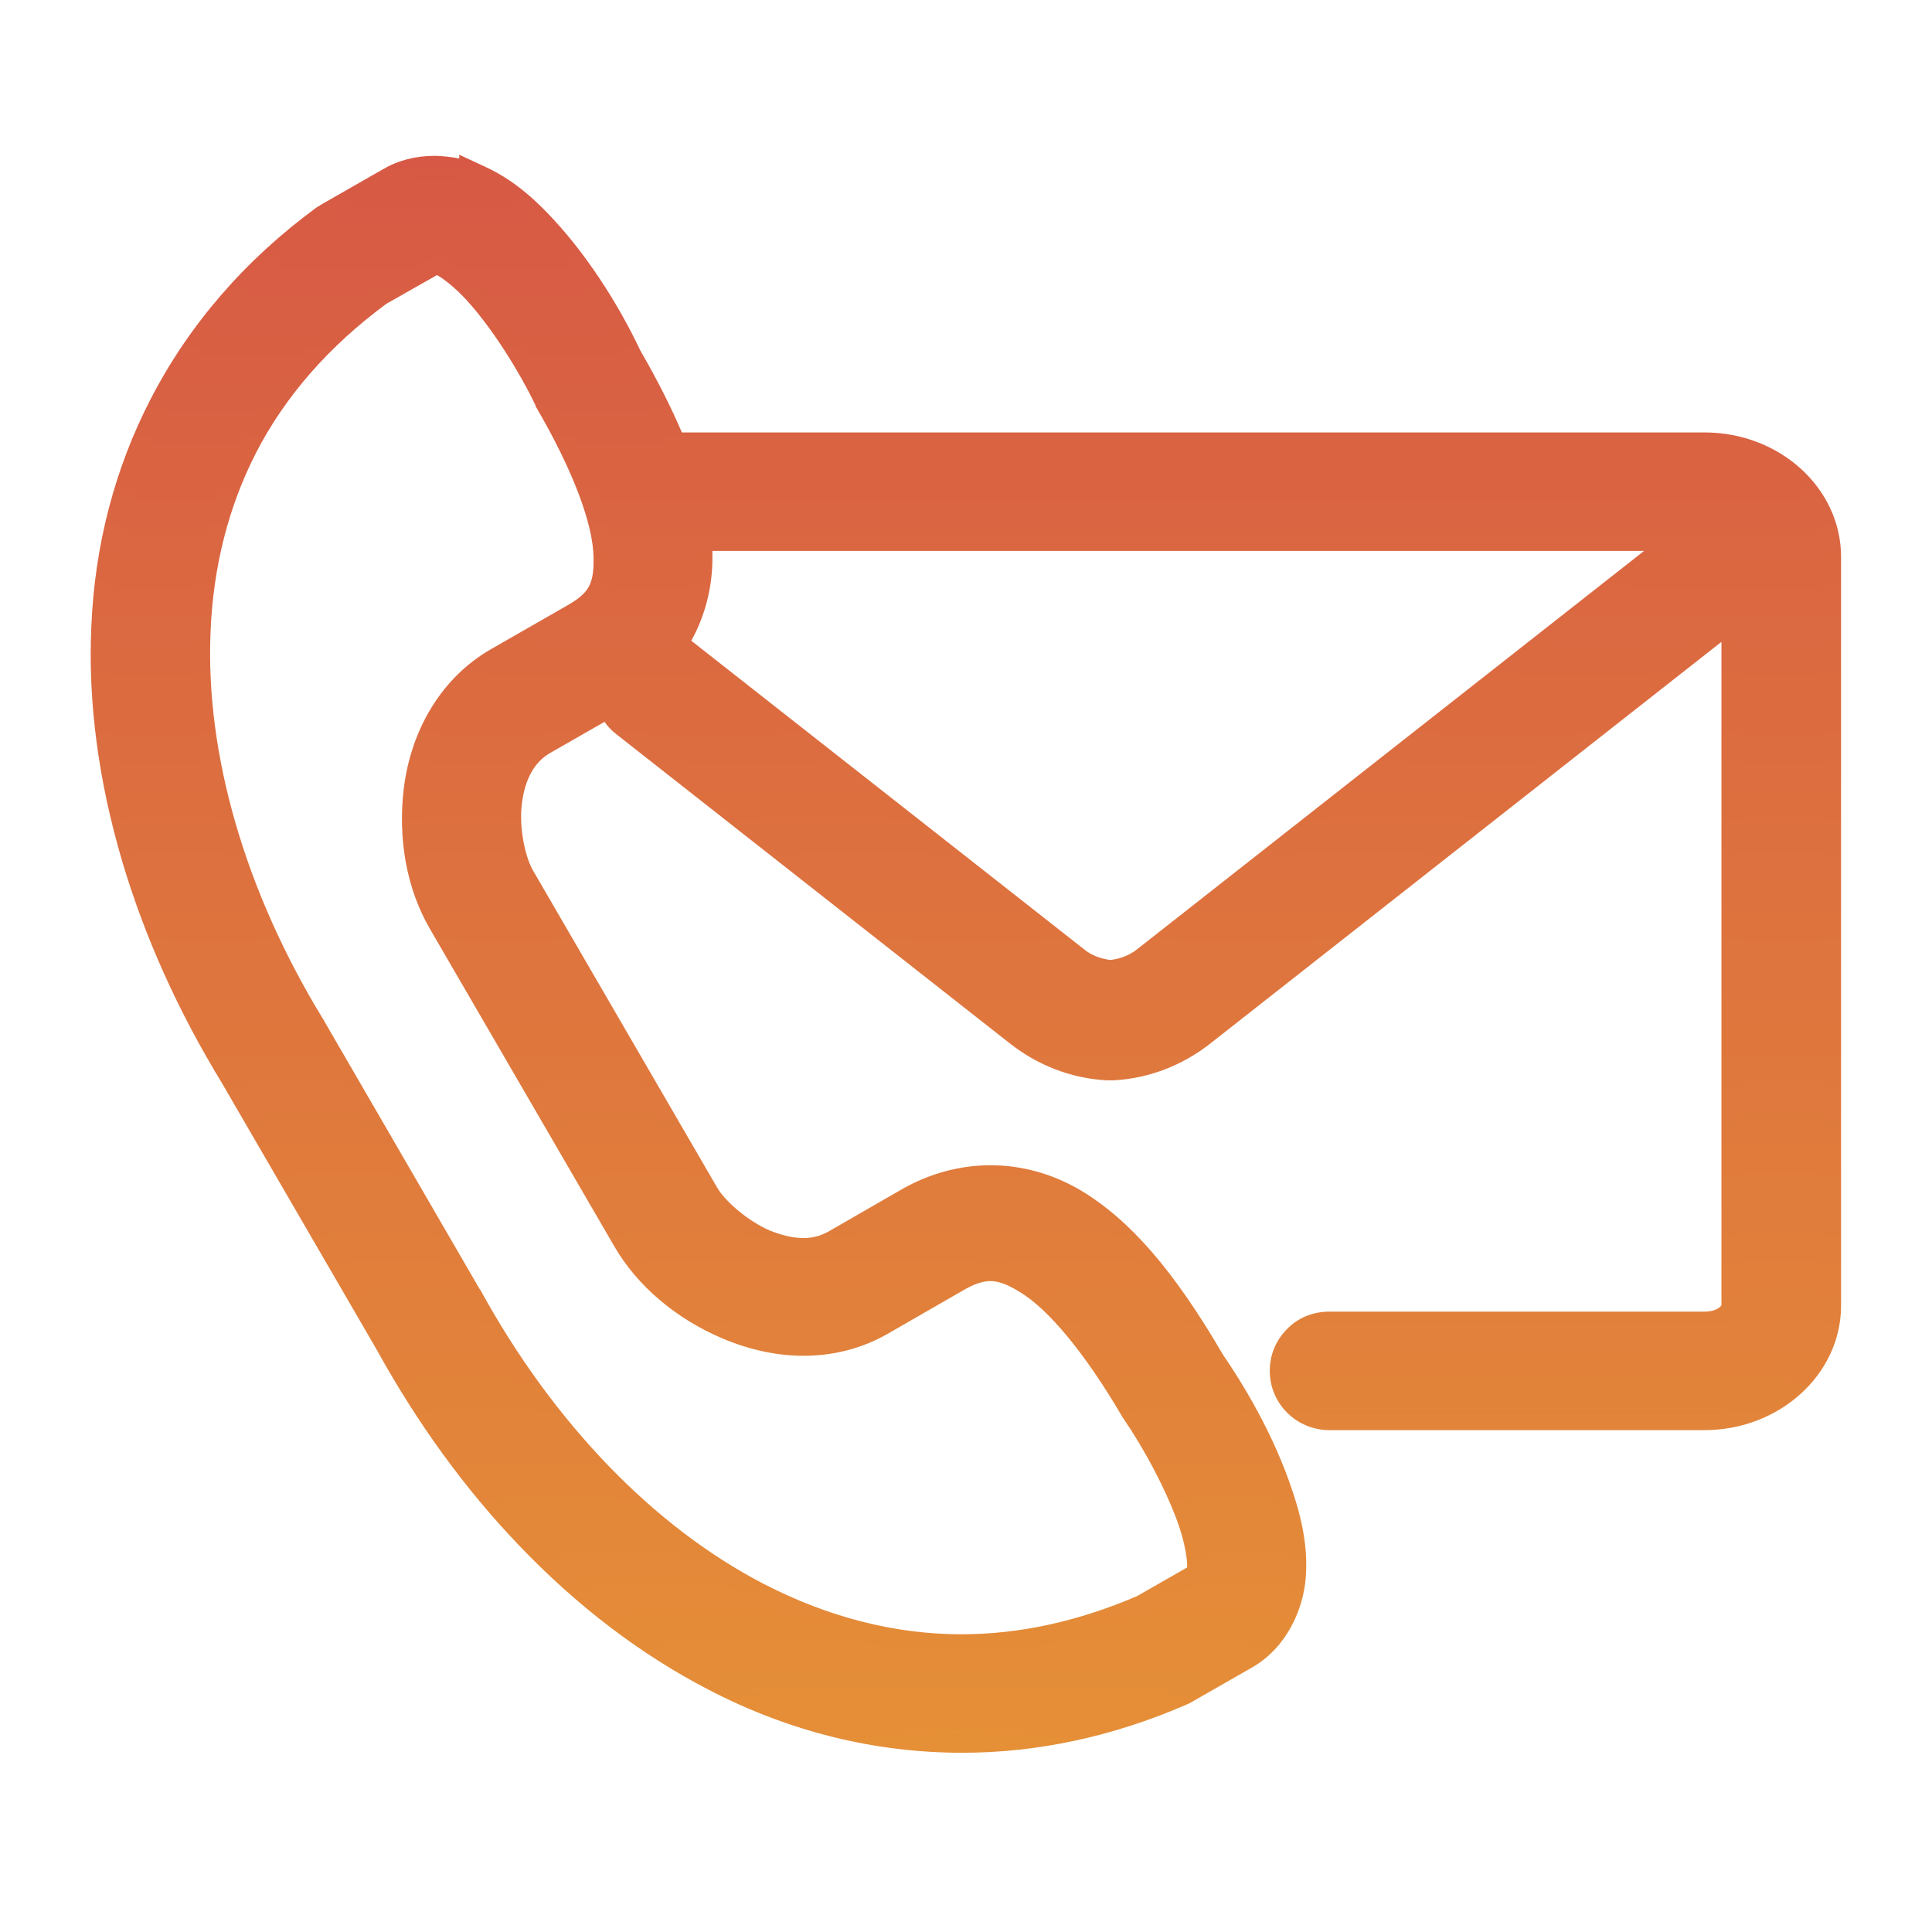
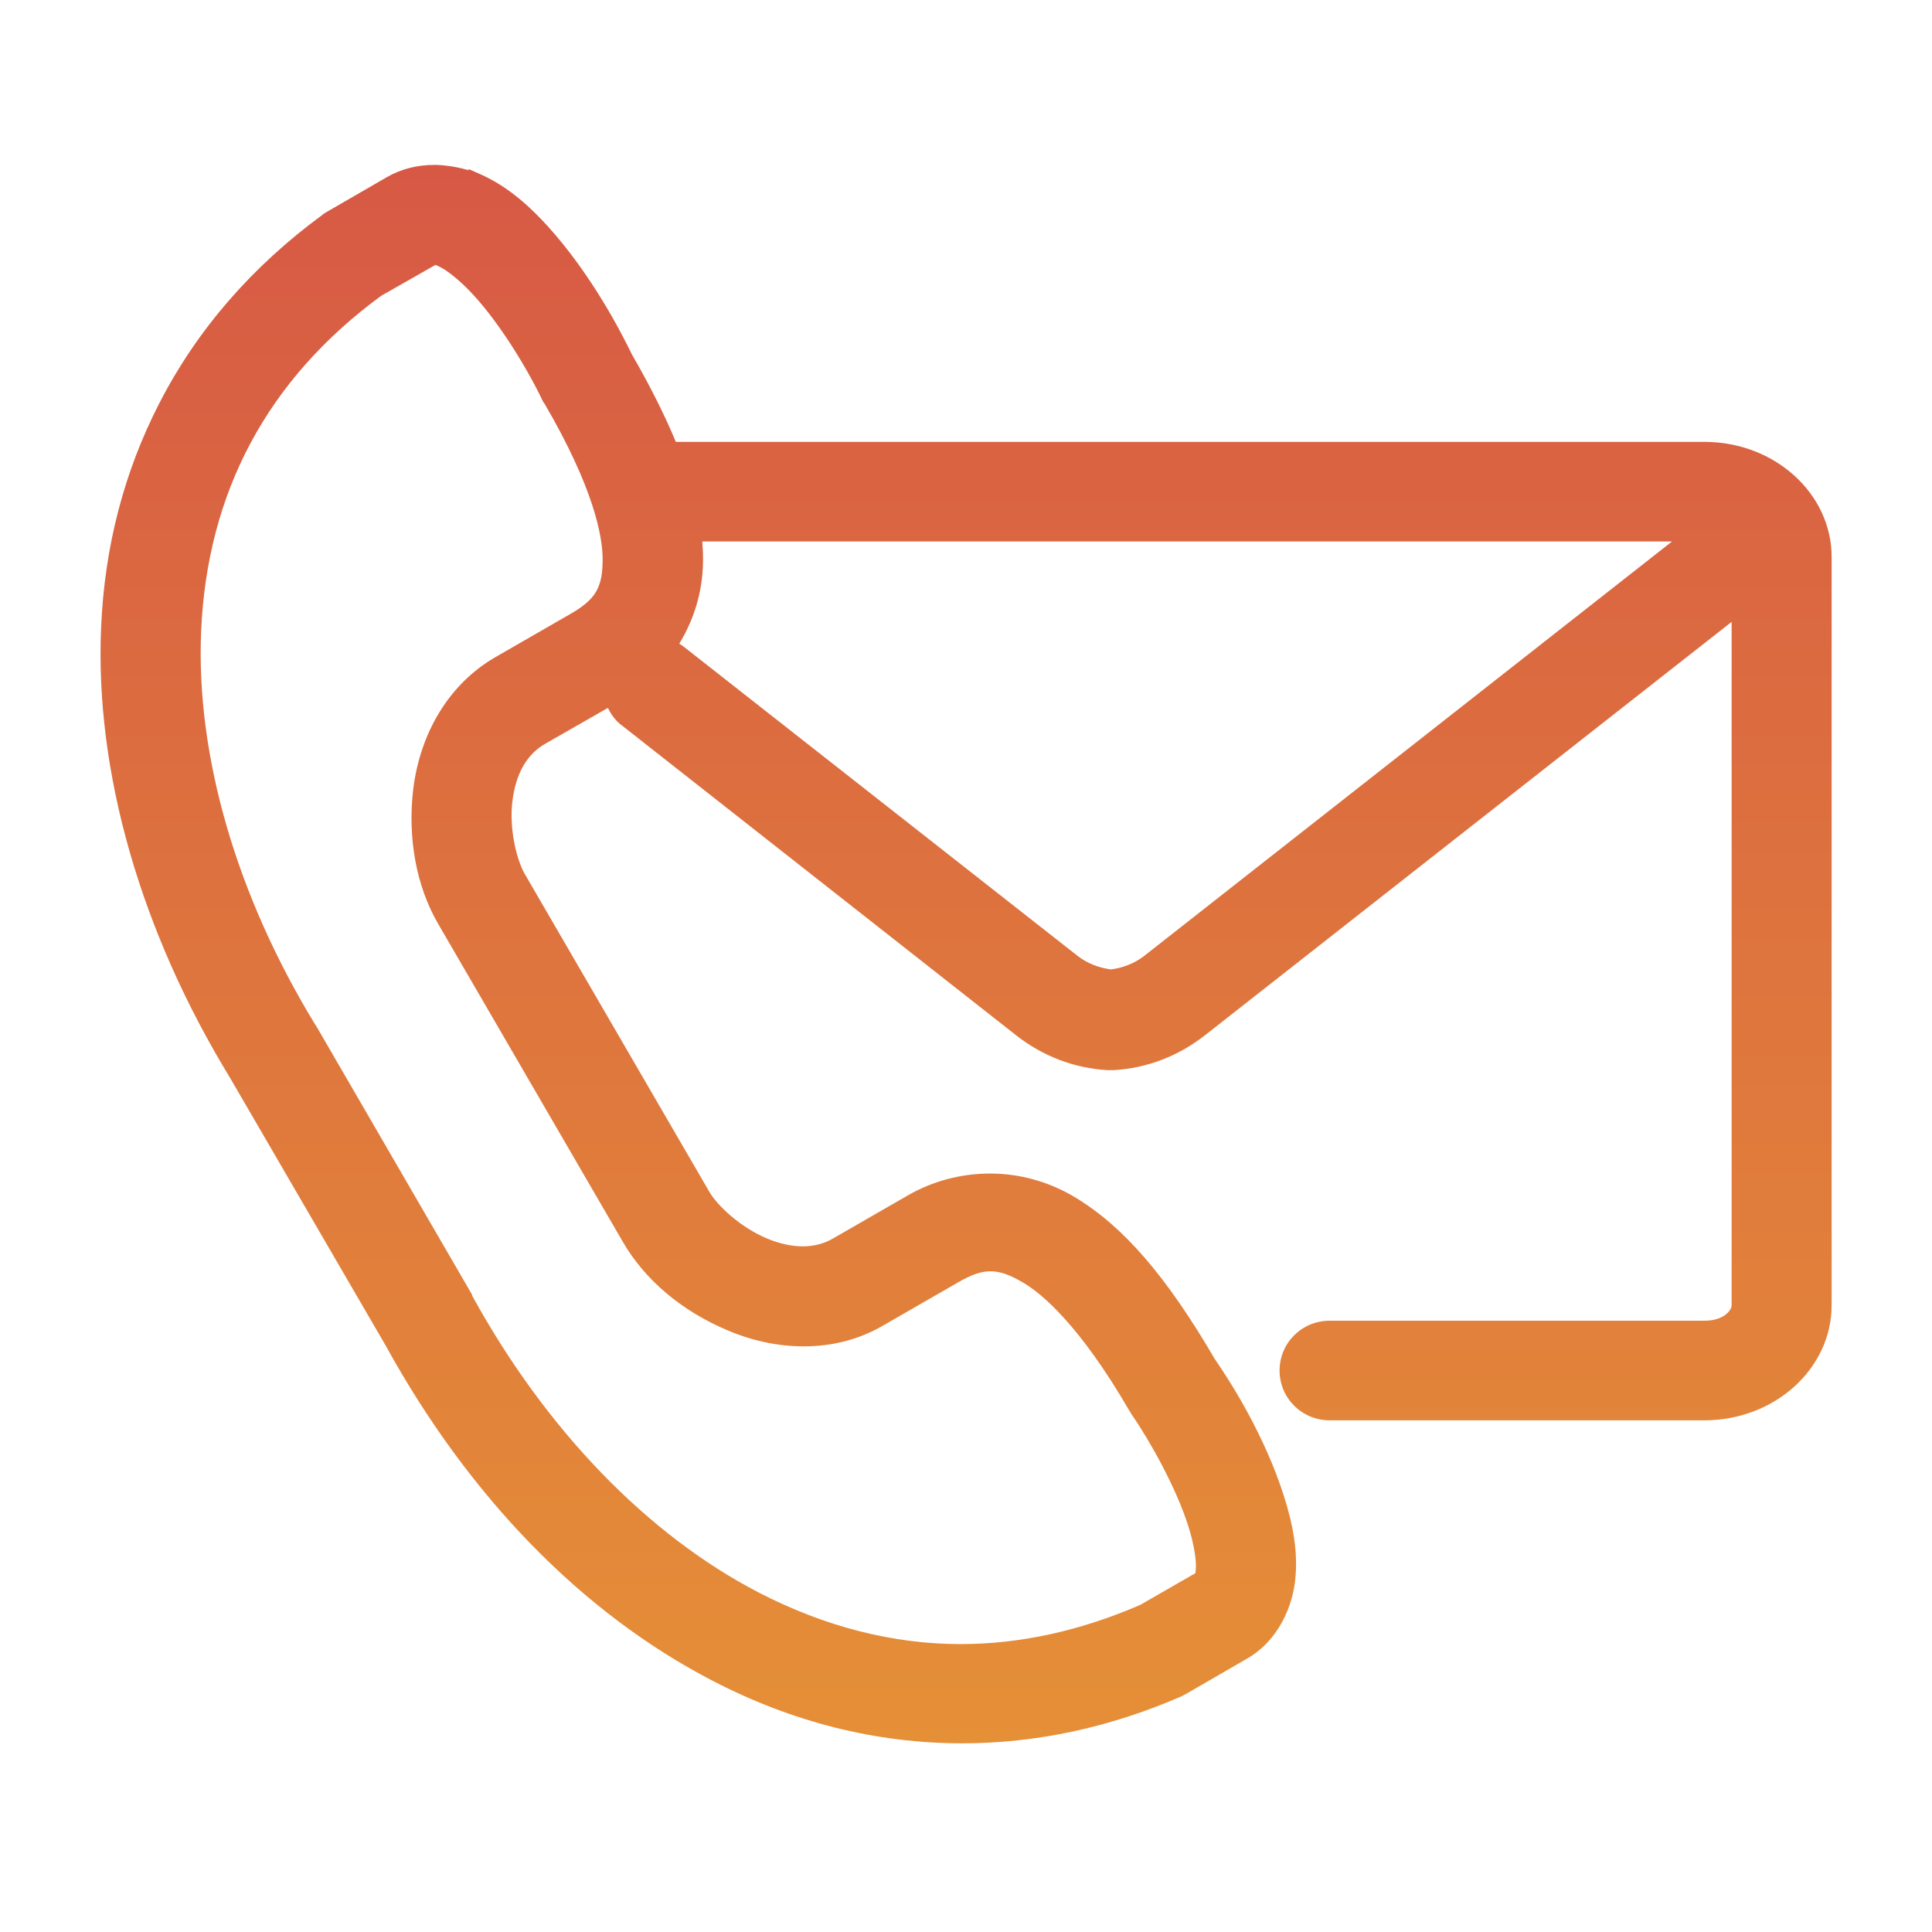
<svg xmlns="http://www.w3.org/2000/svg" version="1.1" id="Layer_1" x="0px" y="0px" viewBox="0 0 512 512" style="enable-background:new 0 0 512 512;" xml:space="preserve">
  <style type="text/css"> .st0{fill:url(#SVGID_1_);} .st1{fill:url(#SVGID_00000067208147810160460490000009069090871406936722_);} </style>
  <g>
    <g>
      <linearGradient id="SVGID_1_" gradientUnits="userSpaceOnUse" x1="256.002" y1="461.985" x2="256.002" y2="43.745">
        <stop offset="0" style="stop-color:#E58F37" />
        <stop offset="1" style="stop-color:#D75945" />
      </linearGradient>
      <path class="st0" d="M255,462c-22.8,0-45-5.6-66.2-16.6c-34.5-17.9-64.5-48.6-86.7-89l0,0L61,285.7 c-23.7-38.8-35.9-81.2-34.2-119.5c0.9-21.3,6.1-41.2,15.4-59.3c10-19.5,24.6-36.3,43.3-50l0.2-0.2c0.3-0.2,0.7-0.4,1-0.6l15.9-9.2 c3.7-2.1,7.9-3.2,12.5-3.2l0.5,0c2.9,0.1,5.8,0.6,8.6,1.4v-0.3l3.6,1.6c7.6,3.5,13.3,9.1,17.4,13.6C156.7,72.7,164.6,88,167.5,94 c4.8,8.3,8.6,15.9,11.6,23.1h272.6c18.6,0,33.7,13.7,33.7,30.5v198.3c0,16.8-15.1,30.5-33.7,30.5h-99.3c-7.4,0-13.3-5.9-13.3-13.2 c0-7.3,5.9-13.2,13.3-13.2h99.4c4.9,0,7.1-2.7,7.1-4.1V164.8L319.4,274.3c-7.1,5.6-15.5,8.8-24.3,9.3c-0.3,0-0.5,0-0.8,0 s-0.5,0-0.8,0c-8.8-0.5-17.2-3.7-24.3-9.3l-104.2-81.9c-1.7-1.2-3-2.9-3.9-4.8l-16.6,9.5c-4.9,2.8-7.8,7.9-8.7,15.2 c-0.9,7,1,15.3,3.2,19.2l48.9,84.2c2.2,3.9,8.5,9.6,15.1,12.4c3.5,1.5,6.8,2.2,9.8,2.2c2.8,0,5.5-0.7,7.8-2l19.8-11.4 c6.7-3.9,14.3-5.9,22-5.9c7.9,0,15.7,2.2,22.5,6.3c12.8,7.7,24.2,20.9,37,42.8c4.7,6.8,13.3,20.6,18.3,36.2 c2.7,8.4,3.7,15.3,3.1,21.8c-0.6,7.2-4.3,16.6-12.9,21.5l-15.9,9.2c-0.3,0.2-0.8,0.4-1.3,0.7C294.2,457.8,274.6,462,255,462z M125.1,343.2l0.1,0.3c19.4,35.3,46.3,63.2,75.8,78.5c17.6,9.1,35.6,13.7,53.6,13.7c15.7,0,31.7-3.5,47.6-10.4l14.6-8.4 c0-0.4,0.1-0.8,0.1-1c0.2-2.1-0.4-6.5-2-11.5c-3.2-10.1-10.1-22.5-15.1-29.7c-0.2-0.4-0.4-0.7-0.6-1 c-13.2-22.7-23.2-30.9-27.9-33.7c-3.7-2.2-6.3-3.1-8.8-3.1c-2.5,0-5.1,0.9-8.7,3L234,351.3c-6.4,3.7-13.4,5.5-21.1,5.5 c-6.7,0-13.7-1.5-20.2-4.3c-12.1-5.1-21.9-13.4-27.7-23.5l-48.9-84.2c-5.8-10-8.1-22.7-6.6-35.6c1.9-15.4,9.8-28.1,21.7-35 l19.8-11.4c7-4,8.8-7.2,8.7-15.1c-0.1-5.5-2.2-18.2-15.5-40.9l-0.1-0.1l-0.1-0.1c-0.1-0.2-0.2-0.4-0.3-0.6 c-3.8-8-11.1-20.1-18.3-27.9c-3.6-3.9-7.1-6.6-9.1-7.5c-0.4-0.2-0.7-0.3-0.9-0.4L101,78.4c-30.1,22.1-46.1,52-47.7,88.9 c-1.4,33,9.4,70.2,30.4,104.5l0.1,0.1l41.3,71.2C125,343.1,125.1,343.1,125.1,343.2L125.1,343.2z M180,170.6 c0.6,0.3,1.1,0.7,1.6,1.1l104.2,81.8c2.4,1.8,5.4,3,8.6,3.4c3.2-0.4,6.2-1.6,8.6-3.4l140.1-110H186.1c0.1,1.4,0.2,2.6,0.2,3.8 C186.5,155.6,184.3,163.6,180,170.6z" />
      <linearGradient id="SVGID_00000035529048483199581490000004643662923066301592_" gradientUnits="userSpaceOnUse" x1="256" y1="464.485" x2="256" y2="40.989">
        <stop offset="0" style="stop-color:#E58F37" />
        <stop offset="1" style="stop-color:#D75945" />
      </linearGradient>
-       <path style="fill:url(#SVGID_00000035529048483199581490000004643662923066301592_);" d="M115.2,46.2c0.1,0,0.3,0,0.4,0 c4,0.1,7.8,1.1,11.1,2.6v0c6.5,3,11.8,7.7,16.6,13c9.6,10.5,17.3,23.5,22,33.3c5.1,8.7,9.1,16.8,12.1,24.4h274.3 c16.2,0,31.2,11.7,31.2,28v198.3c0,16.3-14.9,28-31.2,28h-99.3c0,0,0,0-0.1,0c-5.9,0-10.8-4.8-10.8-10.7c0-5.9,4.8-10.7,10.8-10.7 c0,0,0,0,0.1,0h99.3c6.3,0,9.6-3.7,9.6-6.6V159.6L317.8,272.4c-6.8,5.3-14.8,8.3-22.9,8.8c-0.2,0-0.4,0-0.6,0c-0.2,0-0.4,0-0.6,0 c-8.1-0.5-16.1-3.4-22.9-8.8l-104.2-81.9c-2.1-1.6-3.6-3.9-4.1-6.5l-19.2,11.1c-5.9,3.4-9,9.4-9.9,17.1c-1,7.7,1.1,16.5,3.5,20.8 l48.9,84.2c2.5,4.3,9.1,10.4,16.3,13.4c3.7,1.6,7.4,2.4,10.8,2.4c3.2,0,6.3-0.7,9.1-2.4l19.8-11.4c6.4-3.7,13.6-5.6,20.7-5.6 c7.3,0,14.6,1.9,21.2,5.9c13.1,7.8,24.4,21.8,36.2,42c6.2,9,13.7,22.1,18,35.6c2.2,6.8,3.7,13.7,3,20.9 c-0.6,7.1-4.3,15.3-11.7,19.5l-16,9.2c-0.3,0.2-0.7,0.4-1,0.5c-19.4,8.5-38.7,12.3-57.3,12.3c-23.1,0-45.1-5.9-65.1-16.3 c-35.9-18.6-65.3-51-85.8-88.2l0.1,0.2l-41.1-70.8C41,248.1,27.5,206.6,29.3,166.3C31,126,48.6,87,87,58.9c0.3-0.2,0.7-0.4,1-0.6 l15.9-9.2C107.4,47.1,111.4,46.2,115.2,46.2 M254.8,438.2c15.6,0,31.8-3.3,48.7-10.6l15.1-8.6c0.7-0.4,0.7-0.1,1-2.8 c0.2-2.6-0.4-7.3-2.1-12.5c-3.4-10.5-10.3-23-15.4-30.3c-0.2-0.3-0.3-0.5-0.5-0.8c-10.9-18.8-21-30-28.9-34.6 c-3.9-2.3-7-3.5-10.1-3.5c-3.1,0-6.2,1.1-10,3.3l-19.8,11.4c-6.4,3.7-13.2,5.2-19.8,5.2c-6.8,0-13.4-1.6-19.3-4.1 c-11.6-4.9-21-12.9-26.5-22.4l-48.9-84.2c-5.5-9.5-7.8-21.6-6.2-34c1.5-12.4,7.6-25.7,20.5-33.1l19.8-11.4 c7.7-4.4,10.1-8.3,9.9-17.4c-0.1-9-4.9-23.4-15.8-42.2c-0.1-0.3-0.2-0.5-0.4-0.8c-3.9-8.1-11.3-20.4-18.7-28.5 c-3.7-4-7.5-6.9-9.8-8.1c-1.2-0.6-1.8-0.8-2.1-0.8l0,0c0,0-0.1,0-0.1,0c-0.3,0-0.4,0.1-0.7,0.3l-15.1,8.6 c-33.2,24.4-47.3,56.1-48.8,90.9c-1.5,34.8,10.4,72.7,30.8,106c0.1,0.1,0.1,0.2,0.2,0.2l41.2,71c0.1,0,0.1,0.1,0.1,0.2 c18.8,34.2,45.8,63.4,76.9,79.5C217.1,433.1,235.4,438.2,254.8,438.2 M294.3,259.4c3.3-0.3,7-1.5,10.1-3.9L450.2,141H183.3 c0.3,2.2,0.4,4.3,0.5,6.3c0.1,9-2.7,17.4-7.6,24.3c1.4,0.4,2.6,1.1,3.7,2l104.2,81.8C287.3,257.9,291,259.1,294.3,259.4 M121.7,41 v1c-2-0.4-4-0.6-6-0.7c-0.2,0-0.4,0-0.5,0c-5.1,0-9.7,1.2-13.8,3.6L85.5,54c-0.4,0.2-0.8,0.5-1.1,0.7l-0.1,0l-0.1,0.1L84,54.9 C65,68.8,50.1,86,39.9,105.8c-9.5,18.4-14.8,38.7-15.7,60.3c-0.9,20,1.9,40.9,8.2,62.2c5.9,19.9,14.8,39.7,26.4,58.7l41.1,70.8 l0,0c10.7,19.4,23.4,36.9,37.7,51.8c15.3,16,32.1,28.8,50,38.1c21.5,11.2,44.2,16.8,67.4,16.8c20,0,39.9-4.3,59.3-12.7 c0.4-0.2,1-0.4,1.6-0.8l15.9-9.1c9.4-5.4,13.5-15.6,14.2-23.4c0.6-6.8-0.4-14.1-3.3-22.8c-5.1-15.8-13.8-29.7-18.6-36.7 c-13-22.3-24.7-35.8-37.8-43.6c-7.3-4.3-15.5-6.6-23.8-6.6c-8.1,0-16.1,2.2-23.2,6.2l-19.8,11.4c-2,1.1-4.1,1.7-6.6,1.7 c-2.7,0-5.6-0.7-8.9-2c-6-2.6-11.9-7.9-13.9-11.3l-48.9-84.2c-2-3.5-3.7-11.2-2.9-17.6c0.8-6.5,3.3-11,7.4-13.4l14.5-8.3 c0.9,1.3,2,2.4,3.3,3.4l104.1,81.8c7.5,5.9,16.4,9.3,25.7,9.8c0.3,0,0.6,0,0.9,0c0.3,0,0.6,0,0.9,0c9.3-0.5,18.2-3.9,25.7-9.8 l135.4-106.4v175.8c-0.2,0.4-1.4,1.7-4.6,1.7h-99.3l-0.1,0c-4.2,0-8.2,1.6-11.1,4.6c-3,3-4.6,6.9-4.6,11.1 c0,8.7,7.1,15.7,15.8,15.7l0.1,0l99.3,0c19.9,0,36.2-14.8,36.2-33V147.6c0-18.2-16.2-33-36.2-33h-271c-2.9-6.8-6.5-13.9-11-21.7 C163.6,80,155.3,67.5,147,58.5c-4.2-4.6-10.2-10.5-18.2-14.2L121.7,41L121.7,41z M102.4,80.5l13.4-7.6c1.7,0.9,4.8,3.3,8,6.8 c7,7.7,14.2,19.5,17.9,27.3l0,0l0,0c0.1,0.2,0.2,0.3,0.2,0.5l0.1,0.3l0.2,0.3c9.5,16.3,15,30.7,15.1,39.7 c0.1,7.1-1.2,9.4-7.4,12.9L130,172.1c-12.6,7.3-21,20.7-23,36.9c-1.6,13.4,0.8,26.6,6.9,37.1l48.9,84.2 c6.1,10.5,16.3,19.2,28.9,24.5c6.9,2.9,14.2,4.5,21.2,4.5c8.1,0,15.6-2,22.3-5.8l19.8-11.4c3.2-1.9,5.5-2.6,7.5-2.6 c2,0,4.4,0.8,7.6,2.8c7.8,4.6,17.6,16.6,27.1,32.8c0.2,0.4,0.5,0.8,0.7,1.1l0,0l0,0c4.9,7.1,11.6,19.2,14.8,29 c1.4,4.4,2,8.3,1.9,10.2l-13.3,7.6c-15.6,6.7-31.2,10.1-46.5,10.1c-17.6,0-35.3-4.5-52.5-13.4c-29.1-15.1-55.6-42.6-74.8-77.5 l-0.3-0.5l-0.1-0.1l-41-70.7l-0.3-0.6l-0.1-0.1C65,236.4,54.4,199.9,55.8,167.4c0.7-17.3,4.8-33.2,12-47.3 C75.5,105.1,87.1,91.8,102.4,80.5L102.4,80.5z M188.8,146h246.9L301.3,251.6c-1.9,1.5-4.4,2.5-7,2.8c-2.7-0.3-5.2-1.3-7.1-2.9 l-104-81.7c3.8-6.9,5.7-14.6,5.6-22.6C188.8,146.9,188.8,146.5,188.8,146L188.8,146z" />
    </g>
  </g>
</svg>